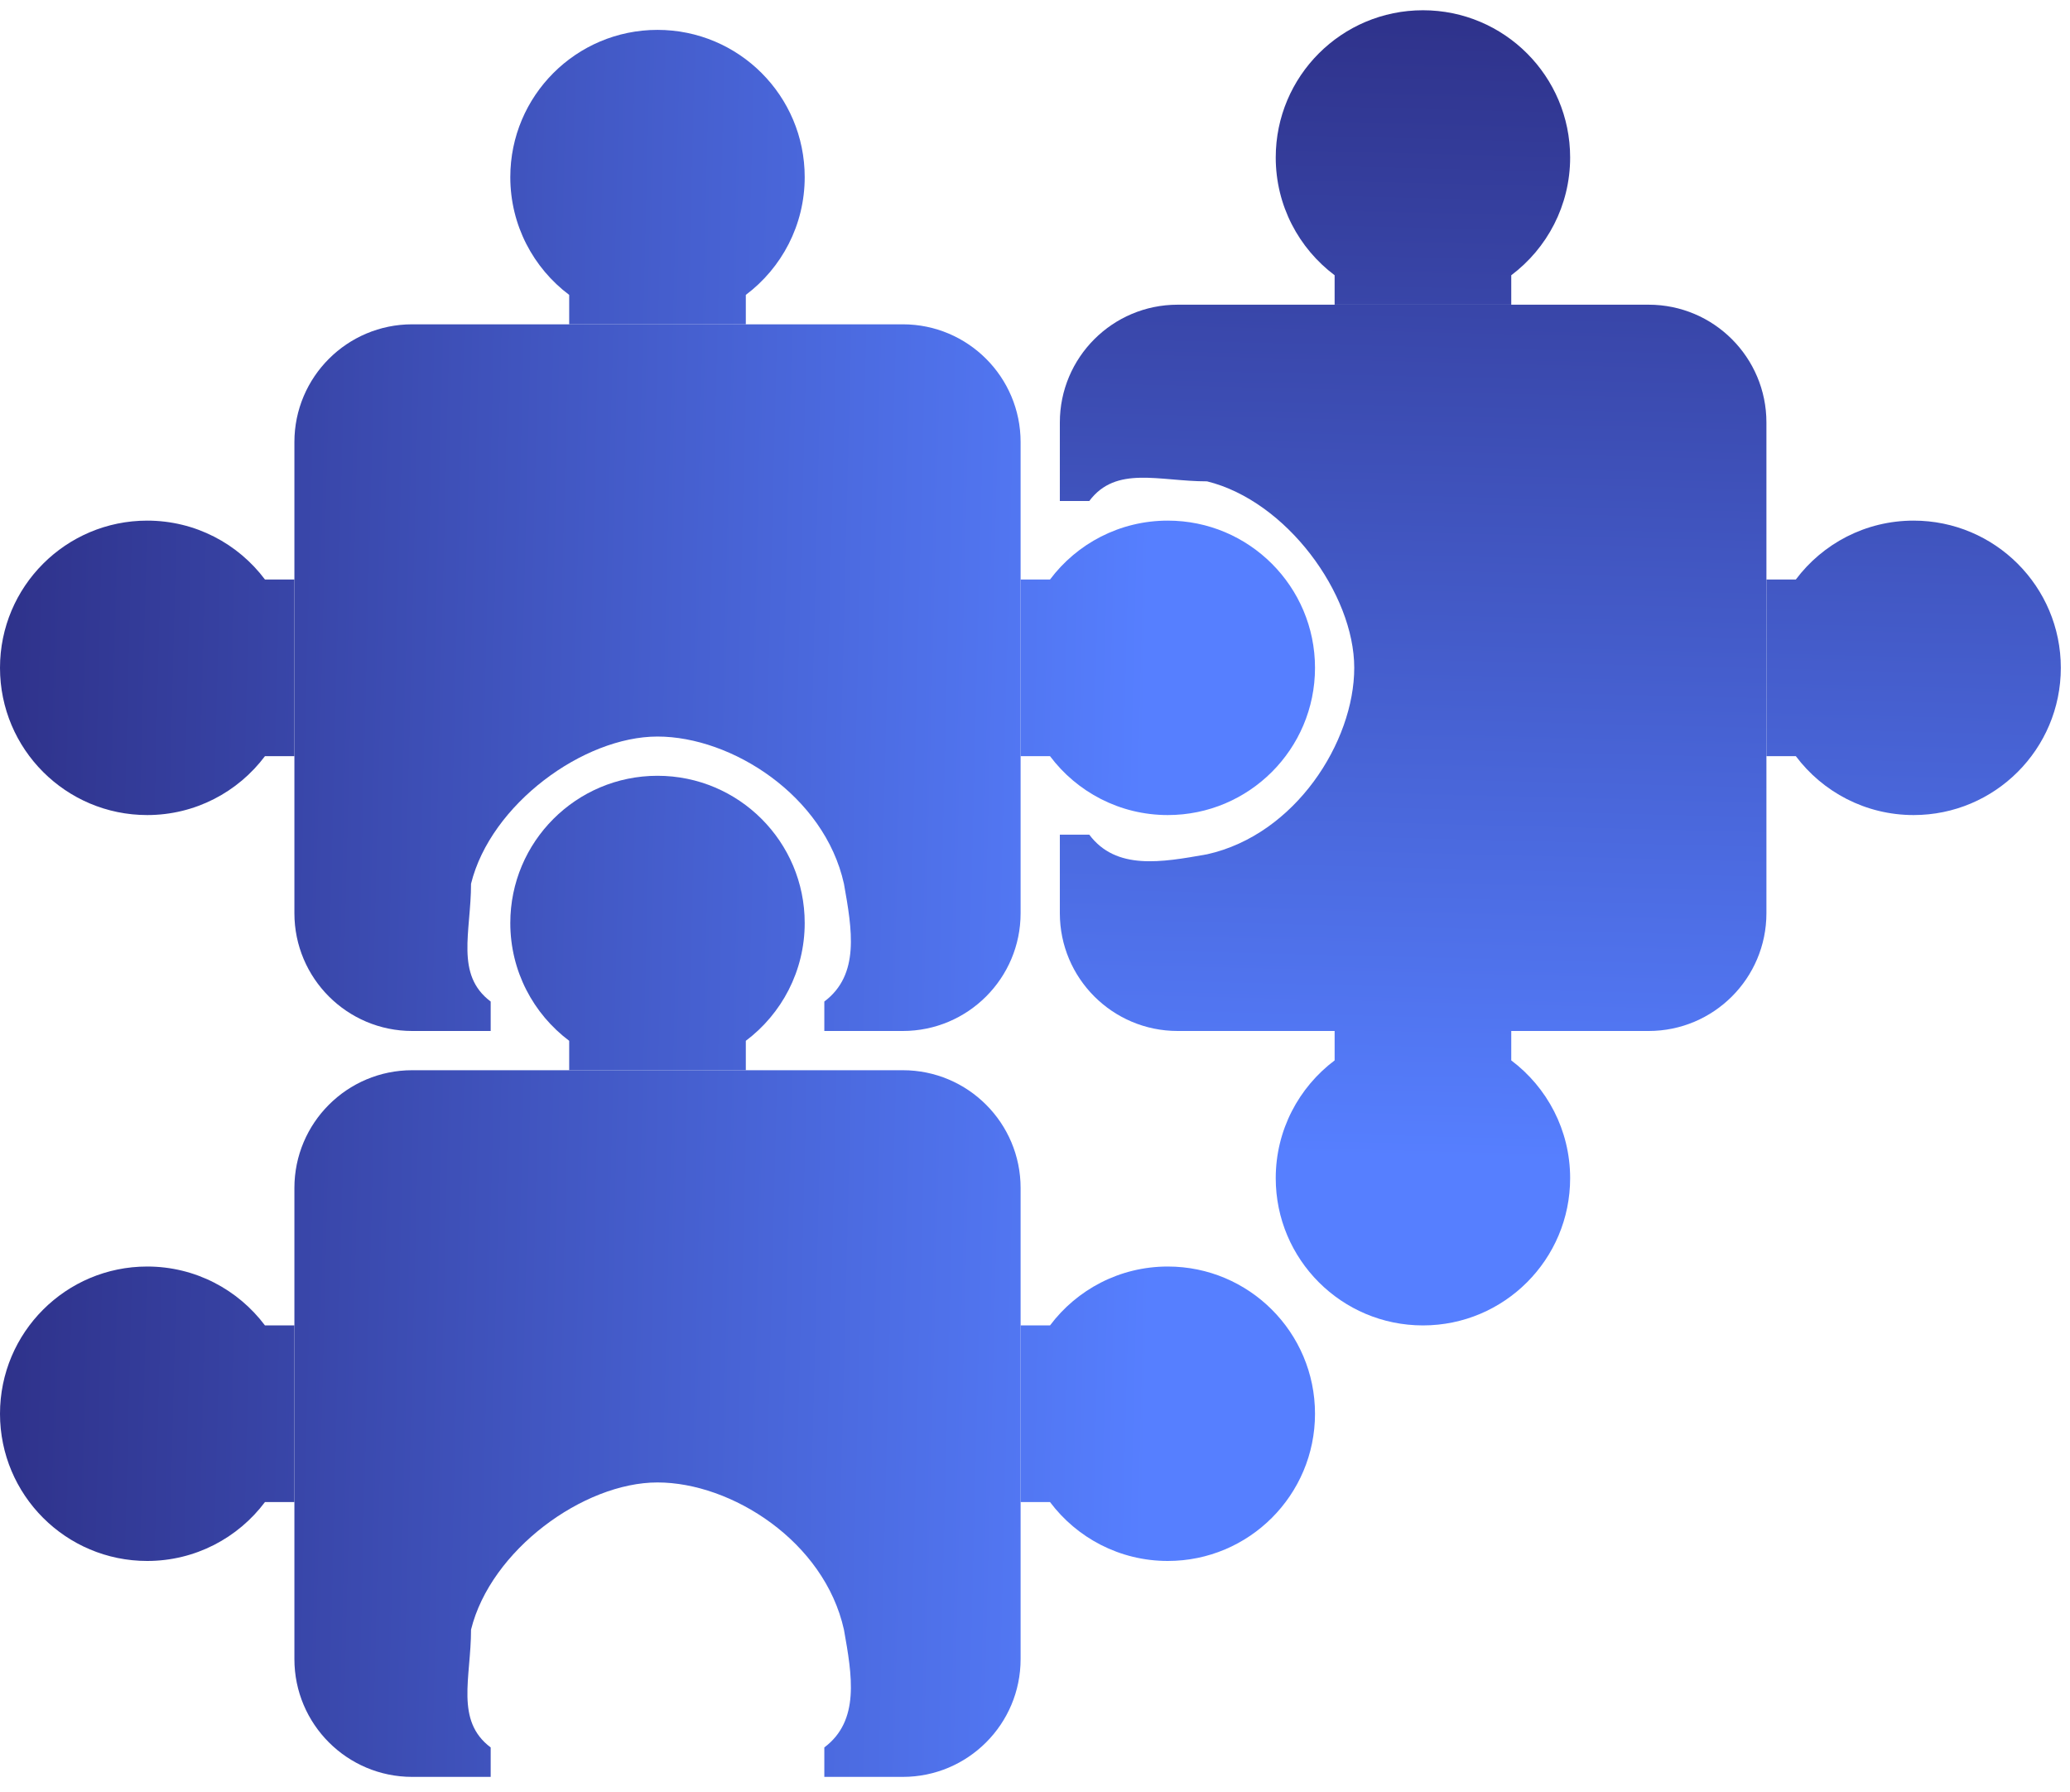
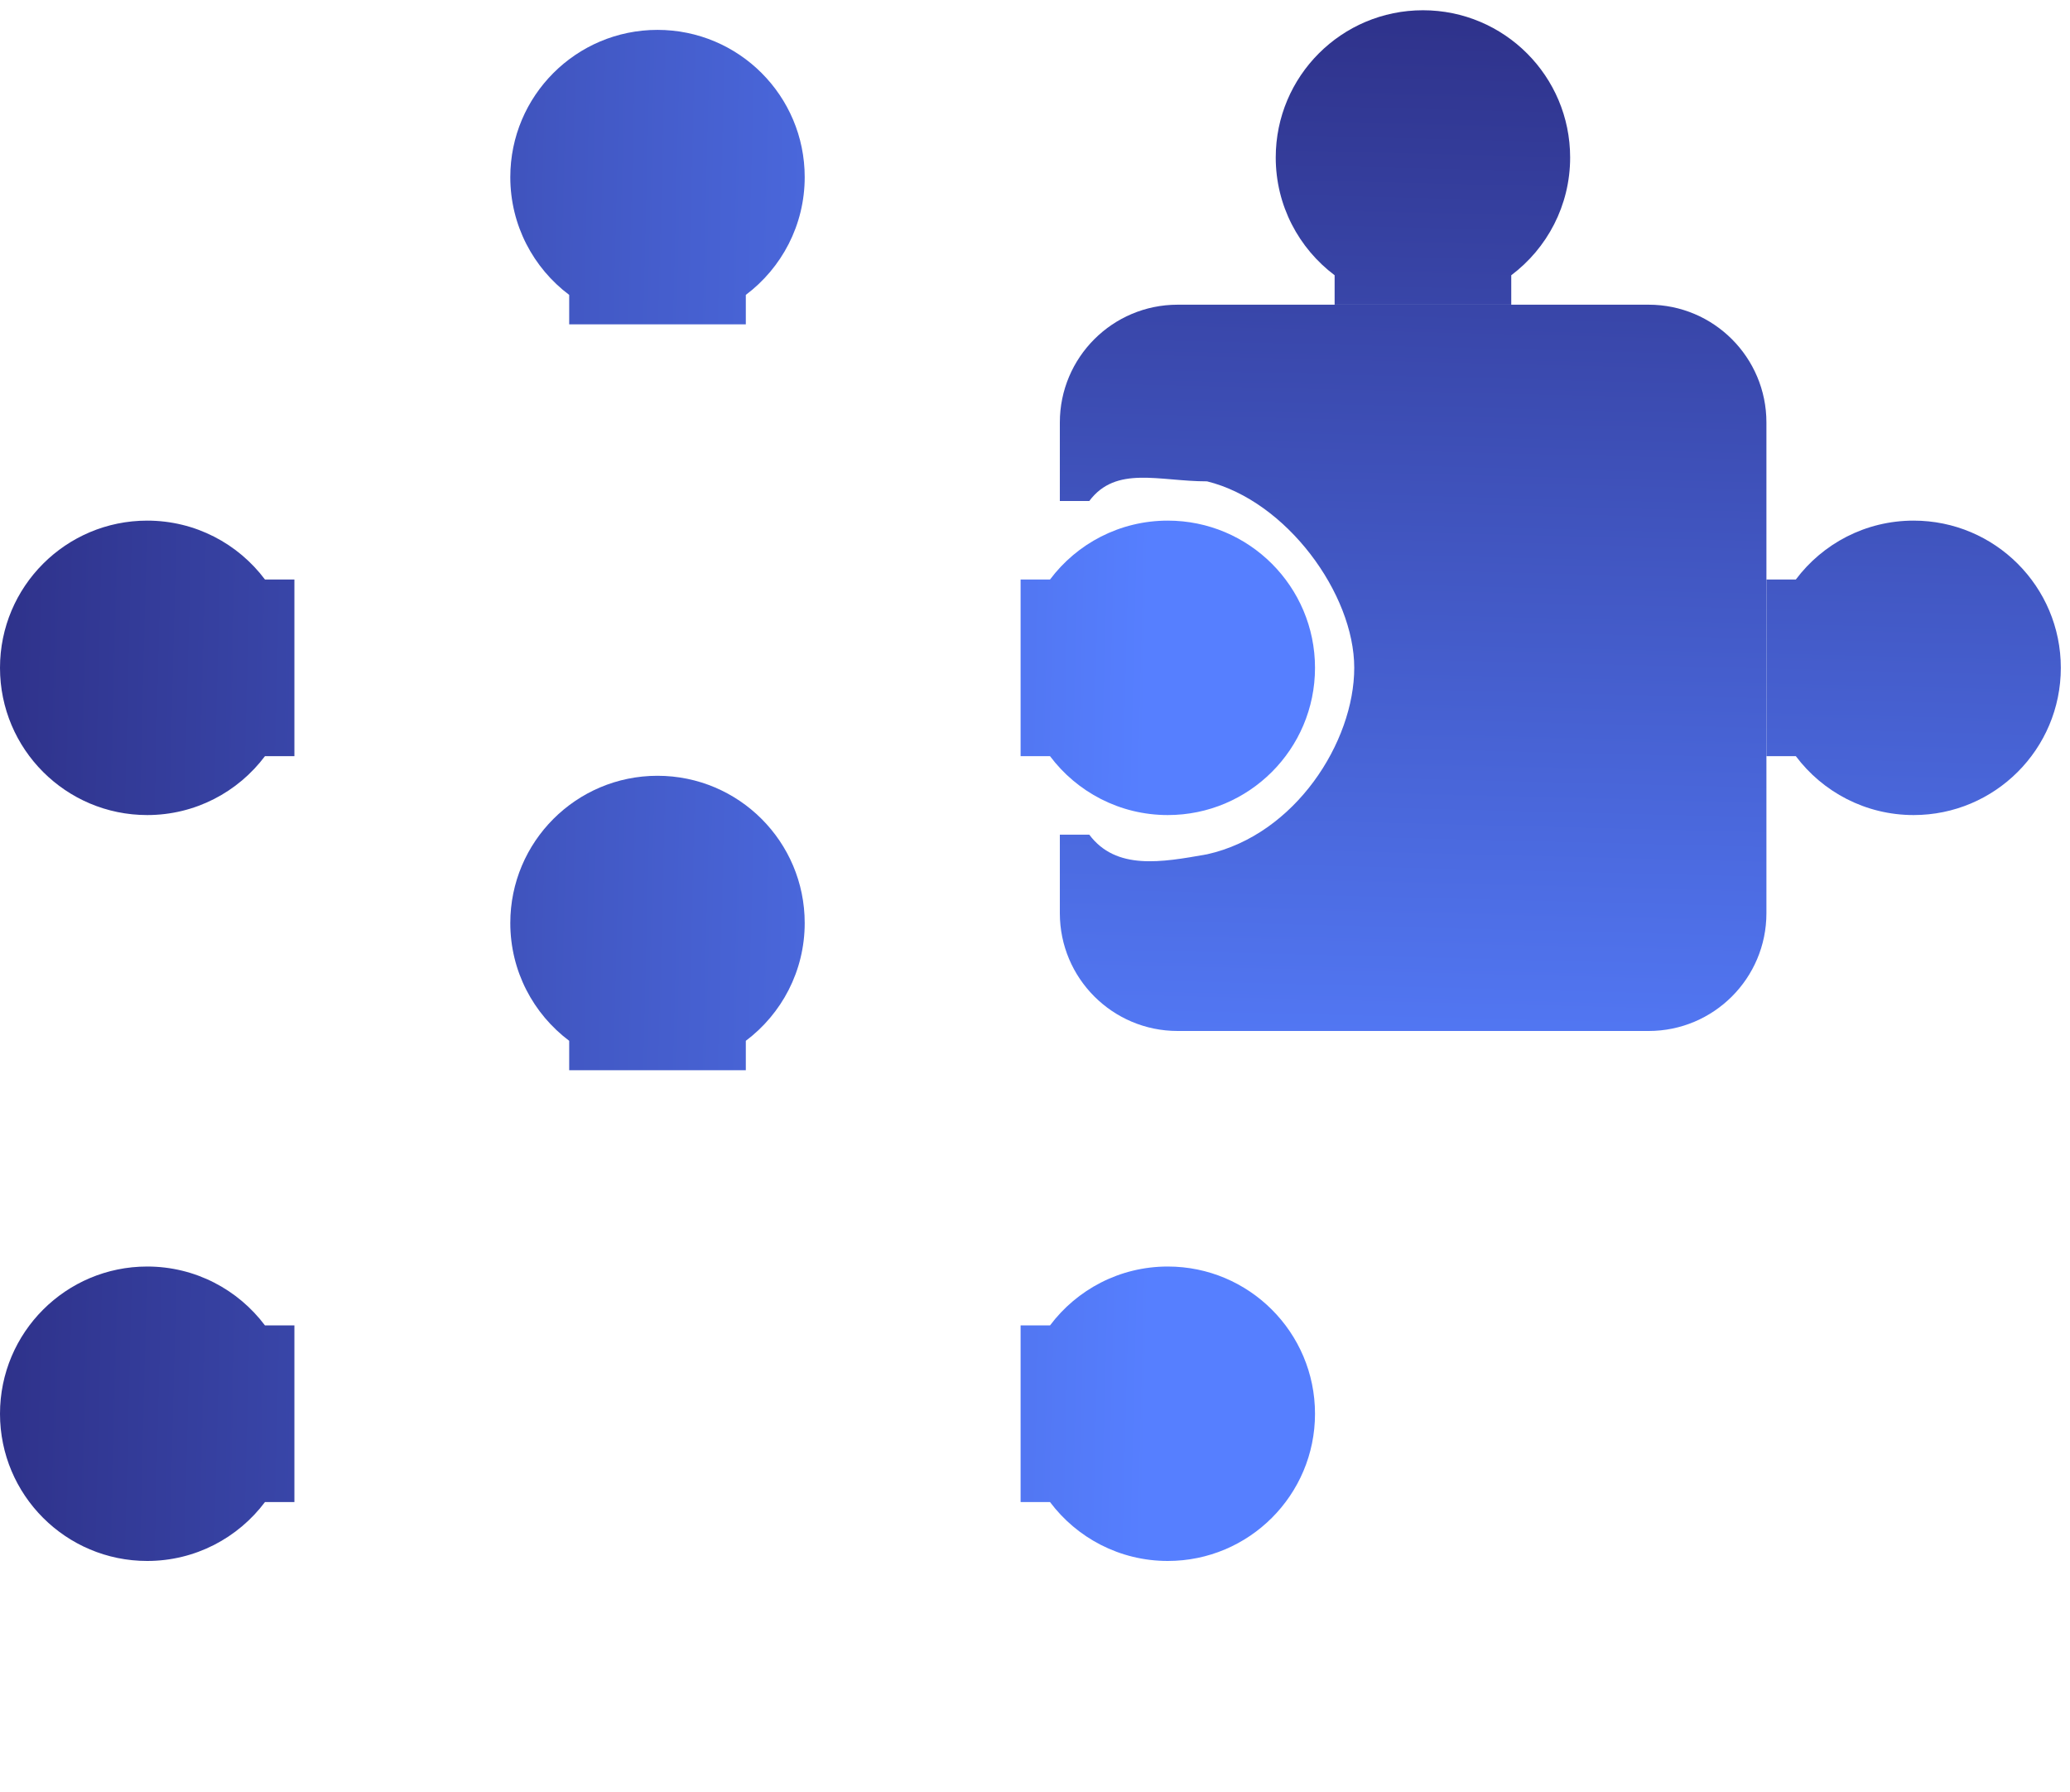
<svg xmlns="http://www.w3.org/2000/svg" width="67" height="58" viewBox="0 0 67 58" fill="none">
  <path d="M9.529 24.472H8.576C7.707 25.629 6.323 26.378 4.764 26.378C2.133 26.378 0 24.245 0 21.613C0 18.982 2.133 16.849 4.764 16.849C6.323 16.849 7.707 17.597 8.576 18.755H9.529V24.472Z" fill="url(#paint0_linear_1011_1192)" />
  <path d="M37.798 26.378C40.429 26.378 42.563 24.245 42.563 21.613C42.563 18.982 40.429 16.849 37.798 16.849C36.239 16.849 34.855 17.597 33.986 18.755H33.034V24.472H33.986C34.855 25.629 36.239 26.378 37.798 26.378Z" fill="url(#paint1_linear_1011_1192)" />
  <path d="M24.14 9.544C25.297 8.674 26.046 7.291 26.046 5.732C26.046 3.1 23.913 0.967 21.281 0.967C18.65 0.967 16.517 3.1 16.517 5.732C16.517 7.291 17.265 8.674 18.423 9.544V10.496H24.14V9.544Z" fill="url(#paint2_linear_1011_1192)" />
-   <path d="M13.341 10.496C11.236 10.496 9.529 12.203 9.529 14.308V29.554C9.529 31.659 11.236 33.366 13.341 33.366H15.882V32.413C14.724 31.544 15.246 30.16 15.246 28.601C15.882 26.026 18.887 23.837 21.281 23.837C23.676 23.837 26.681 25.743 27.316 28.601C27.58 30.087 27.838 31.544 26.681 32.413V33.366H29.222C31.327 33.366 33.034 31.659 33.034 29.554V14.308C33.034 12.203 31.327 10.496 29.222 10.496H13.341Z" fill="url(#paint3_linear_1011_1192)" />
  <path d="M43.198 9.861V8.908C42.041 8.039 41.292 6.655 41.292 5.097C41.292 2.465 43.425 0.332 46.057 0.332C48.688 0.332 50.821 2.465 50.821 5.097C50.821 6.655 50.072 8.039 48.915 8.908V9.861H43.198Z" fill="url(#paint4_linear_1011_1192)" />
-   <path d="M41.292 38.13C41.292 40.761 43.425 42.895 46.057 42.895C48.688 42.895 50.821 40.761 50.821 38.13C50.821 36.572 50.072 35.188 48.915 34.318V33.366H43.198V34.318C42.041 35.188 41.292 36.572 41.292 38.13Z" fill="url(#paint5_linear_1011_1192)" />
  <path d="M58.126 24.472C58.995 25.629 60.379 26.378 61.938 26.378C64.57 26.378 66.703 24.245 66.703 21.613C66.703 18.982 64.57 16.849 61.938 16.849C60.379 16.849 58.995 17.597 58.126 18.755H57.174V24.472H58.126Z" fill="url(#paint6_linear_1011_1192)" />
  <path d="M57.174 13.673C57.174 11.568 55.467 9.861 53.362 9.861L38.116 9.861C36.011 9.861 34.304 11.568 34.304 13.673V16.214H35.257C36.126 15.056 37.51 15.578 39.069 15.578C41.644 16.214 43.833 19.219 43.833 21.613C43.833 24.008 41.927 27.013 39.069 27.648C37.583 27.912 36.126 28.17 35.257 27.013H34.304V29.554C34.304 31.659 36.011 33.366 38.116 33.366H53.362C55.467 33.366 57.174 31.659 57.174 29.554V13.673Z" fill="url(#paint7_linear_1011_1192)" />
  <path d="M9.529 48.612H8.576C7.707 49.769 6.323 50.518 4.764 50.518C2.133 50.518 0 48.385 0 45.754C0 43.122 2.133 40.989 4.764 40.989C6.323 40.989 7.707 41.738 8.576 42.895H9.529V48.612Z" fill="url(#paint8_linear_1011_1192)" />
  <path d="M37.798 50.518C40.429 50.518 42.563 48.385 42.563 45.754C42.563 43.122 40.429 40.989 37.798 40.989C36.239 40.989 34.855 41.738 33.986 42.895H33.034V48.612H33.986C34.855 49.769 36.239 50.518 37.798 50.518Z" fill="url(#paint9_linear_1011_1192)" />
  <path d="M24.14 33.684C25.297 32.815 26.046 31.431 26.046 29.872C26.046 27.241 23.913 25.107 21.281 25.107C18.65 25.107 16.517 27.241 16.517 29.872C16.517 31.431 17.265 32.815 18.423 33.684V34.636H24.14V33.684Z" fill="url(#paint10_linear_1011_1192)" />
-   <path d="M13.341 34.636C11.236 34.636 9.529 36.343 9.529 38.448V53.694C9.529 55.799 11.236 57.506 13.341 57.506H15.882V56.553C14.724 55.684 15.246 54.3 15.246 52.741C15.882 50.166 18.887 47.977 21.281 47.977C23.676 47.977 26.681 49.883 27.316 52.741C27.58 54.227 27.838 55.684 26.681 56.553V57.506H29.222C31.327 57.506 33.034 55.799 33.034 53.694V38.448C33.034 36.343 31.327 34.636 29.222 34.636H13.341Z" fill="url(#paint11_linear_1011_1192)" />
  <defs>
    <linearGradient id="paint0_linear_1011_1192" x1="-4.911" y1="8.419" x2="37.467" y2="9.483" gradientUnits="userSpaceOnUse">
      <stop stop-color="#29277A" />
      <stop offset="1" stop-color="#567FFF" />
    </linearGradient>
    <linearGradient id="paint1_linear_1011_1192" x1="-4.911" y1="8.419" x2="37.467" y2="9.483" gradientUnits="userSpaceOnUse">
      <stop stop-color="#29277A" />
      <stop offset="1" stop-color="#567FFF" />
    </linearGradient>
    <linearGradient id="paint2_linear_1011_1192" x1="-4.911" y1="8.419" x2="37.467" y2="9.483" gradientUnits="userSpaceOnUse">
      <stop stop-color="#29277A" />
      <stop offset="1" stop-color="#567FFF" />
    </linearGradient>
    <linearGradient id="paint3_linear_1011_1192" x1="-4.911" y1="8.419" x2="37.467" y2="9.483" gradientUnits="userSpaceOnUse">
      <stop stop-color="#29277A" />
      <stop offset="1" stop-color="#567FFF" />
    </linearGradient>
    <linearGradient id="paint4_linear_1011_1192" x1="59.251" y1="-4.579" x2="58.187" y2="37.799" gradientUnits="userSpaceOnUse">
      <stop stop-color="#29277A" />
      <stop offset="1" stop-color="#567FFF" />
    </linearGradient>
    <linearGradient id="paint5_linear_1011_1192" x1="59.251" y1="-4.579" x2="58.187" y2="37.799" gradientUnits="userSpaceOnUse">
      <stop stop-color="#29277A" />
      <stop offset="1" stop-color="#567FFF" />
    </linearGradient>
    <linearGradient id="paint6_linear_1011_1192" x1="59.251" y1="-4.579" x2="58.187" y2="37.799" gradientUnits="userSpaceOnUse">
      <stop stop-color="#29277A" />
      <stop offset="1" stop-color="#567FFF" />
    </linearGradient>
    <linearGradient id="paint7_linear_1011_1192" x1="59.251" y1="-4.579" x2="58.187" y2="37.799" gradientUnits="userSpaceOnUse">
      <stop stop-color="#29277A" />
      <stop offset="1" stop-color="#567FFF" />
    </linearGradient>
    <linearGradient id="paint8_linear_1011_1192" x1="-4.911" y1="32.559" x2="37.467" y2="33.623" gradientUnits="userSpaceOnUse">
      <stop stop-color="#29277A" />
      <stop offset="1" stop-color="#567FFF" />
    </linearGradient>
    <linearGradient id="paint9_linear_1011_1192" x1="-4.911" y1="32.559" x2="37.467" y2="33.623" gradientUnits="userSpaceOnUse">
      <stop stop-color="#29277A" />
      <stop offset="1" stop-color="#567FFF" />
    </linearGradient>
    <linearGradient id="paint10_linear_1011_1192" x1="-4.911" y1="32.559" x2="37.467" y2="33.623" gradientUnits="userSpaceOnUse">
      <stop stop-color="#29277A" />
      <stop offset="1" stop-color="#567FFF" />
    </linearGradient>
    <linearGradient id="paint11_linear_1011_1192" x1="-4.911" y1="32.559" x2="37.467" y2="33.623" gradientUnits="userSpaceOnUse">
      <stop stop-color="#29277A" />
      <stop offset="1" stop-color="#567FFF" />
    </linearGradient>
  </defs>
</svg>